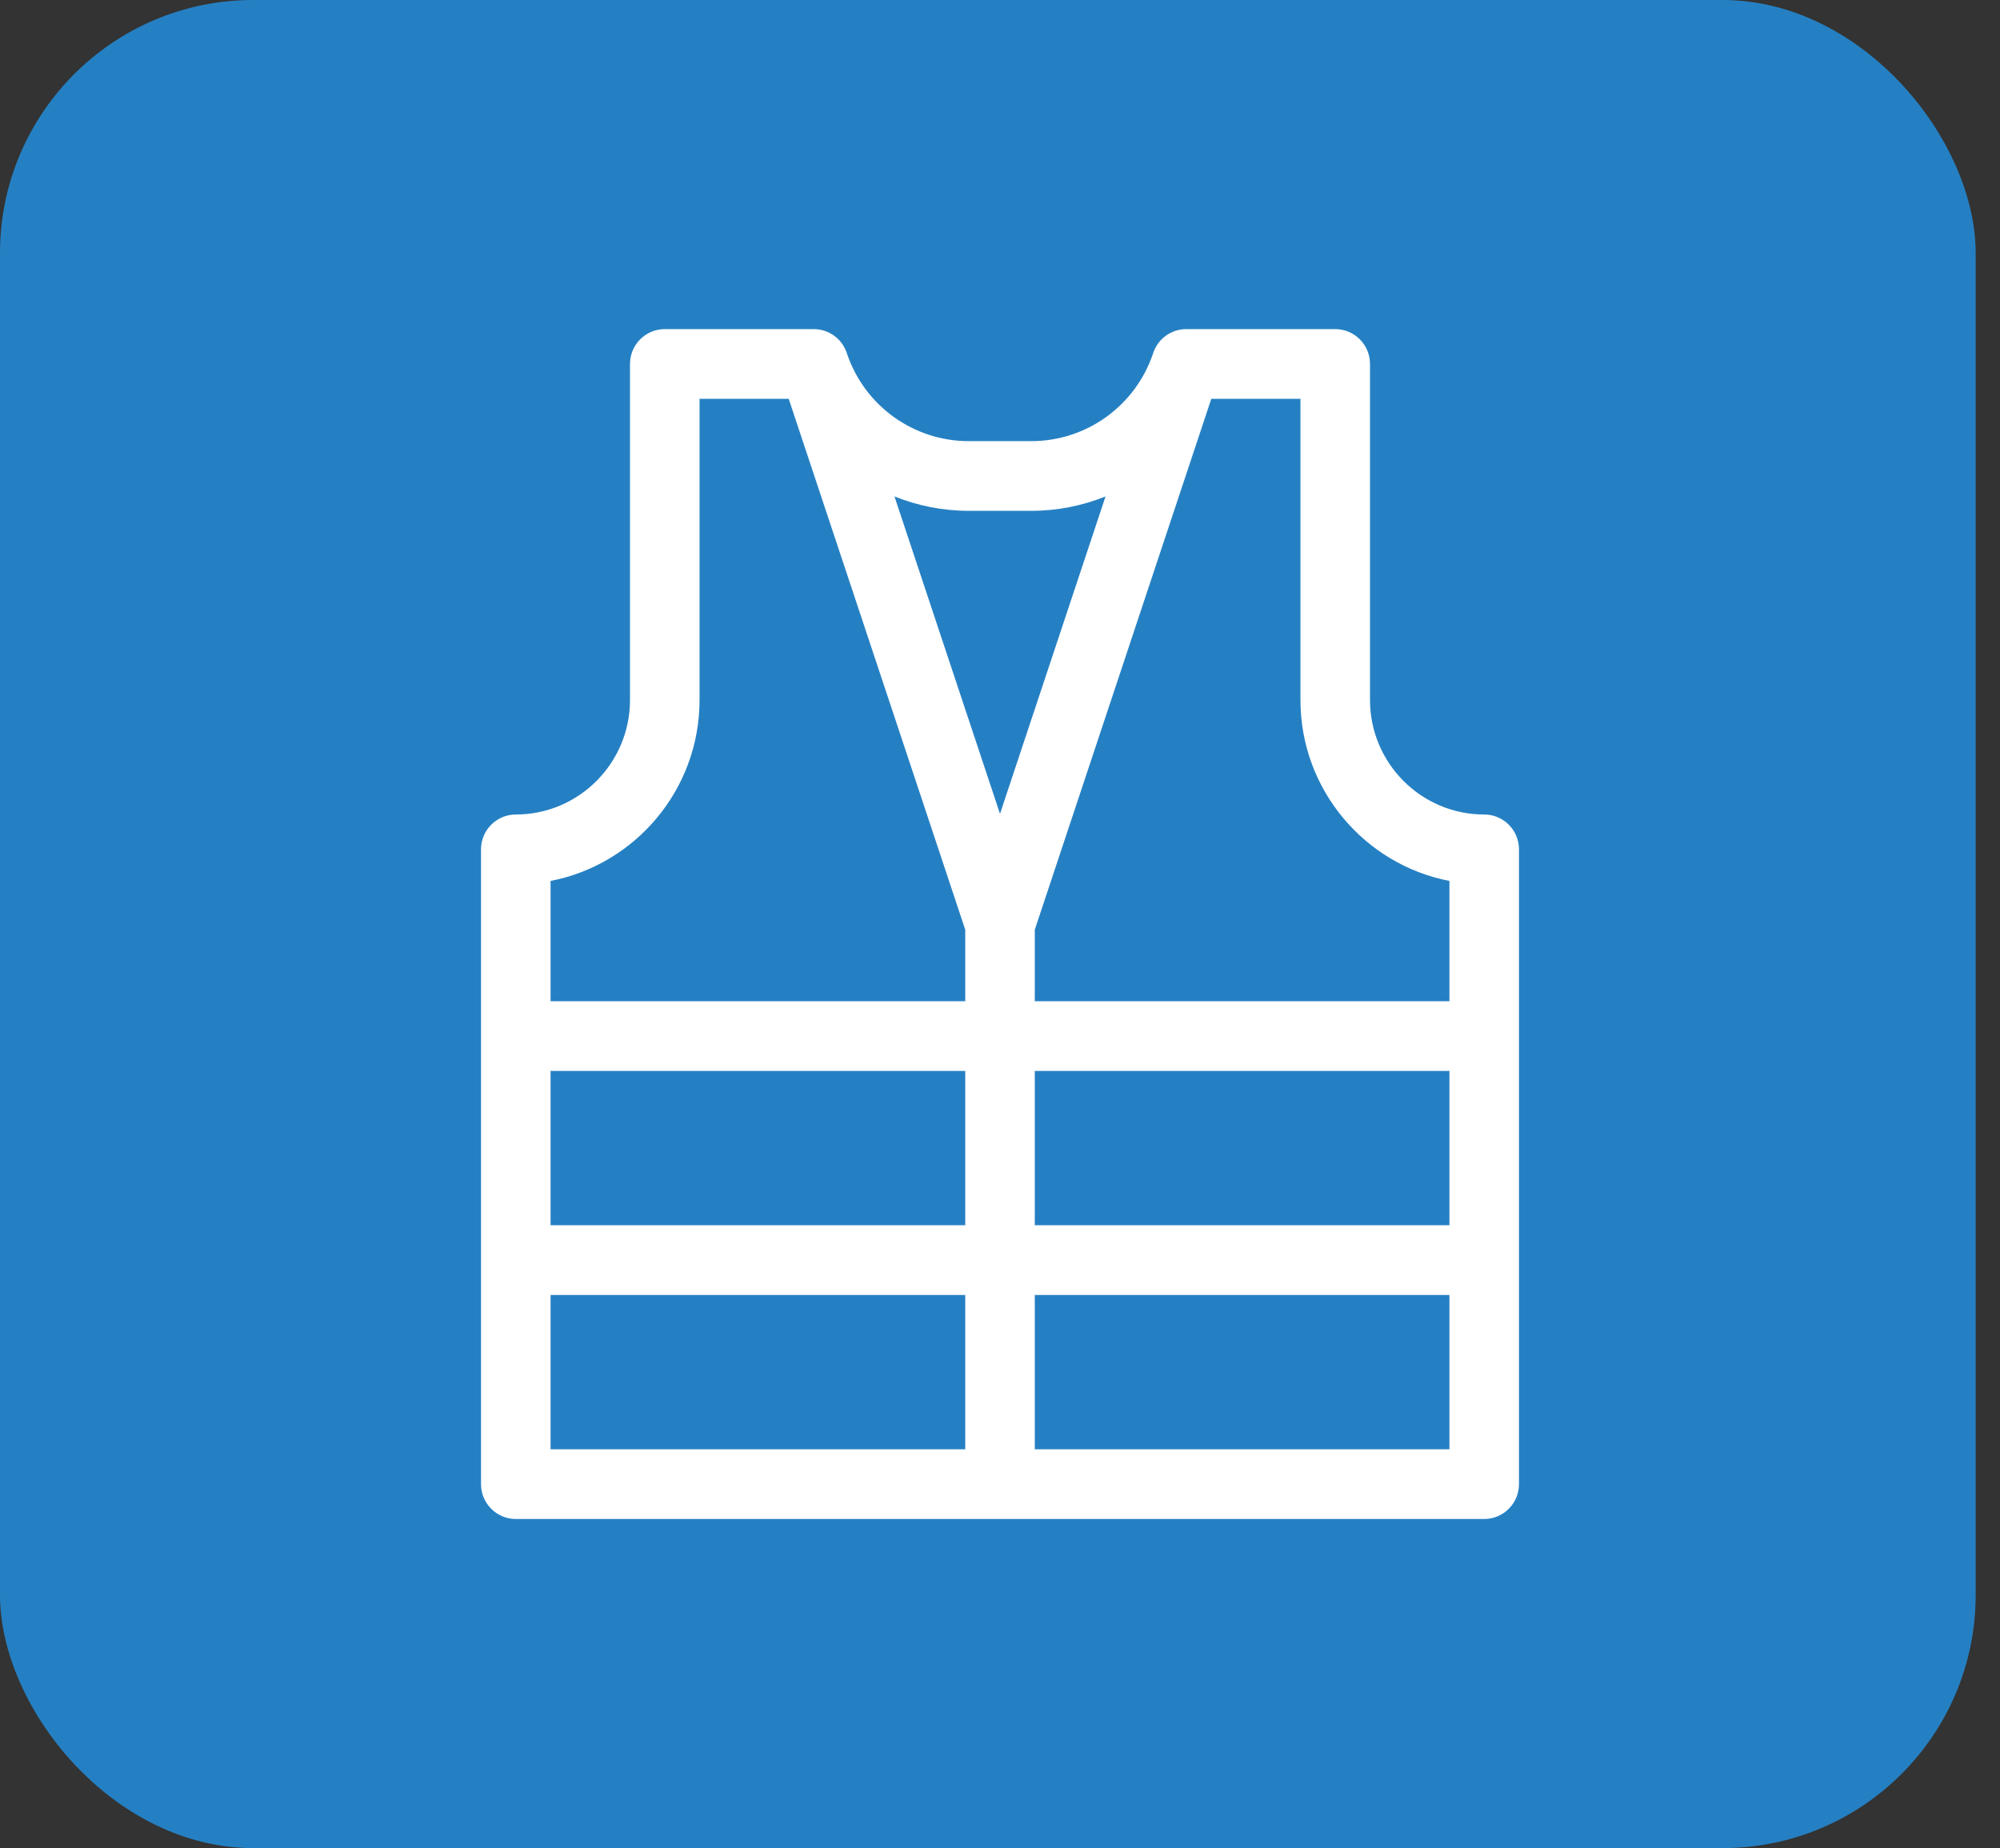
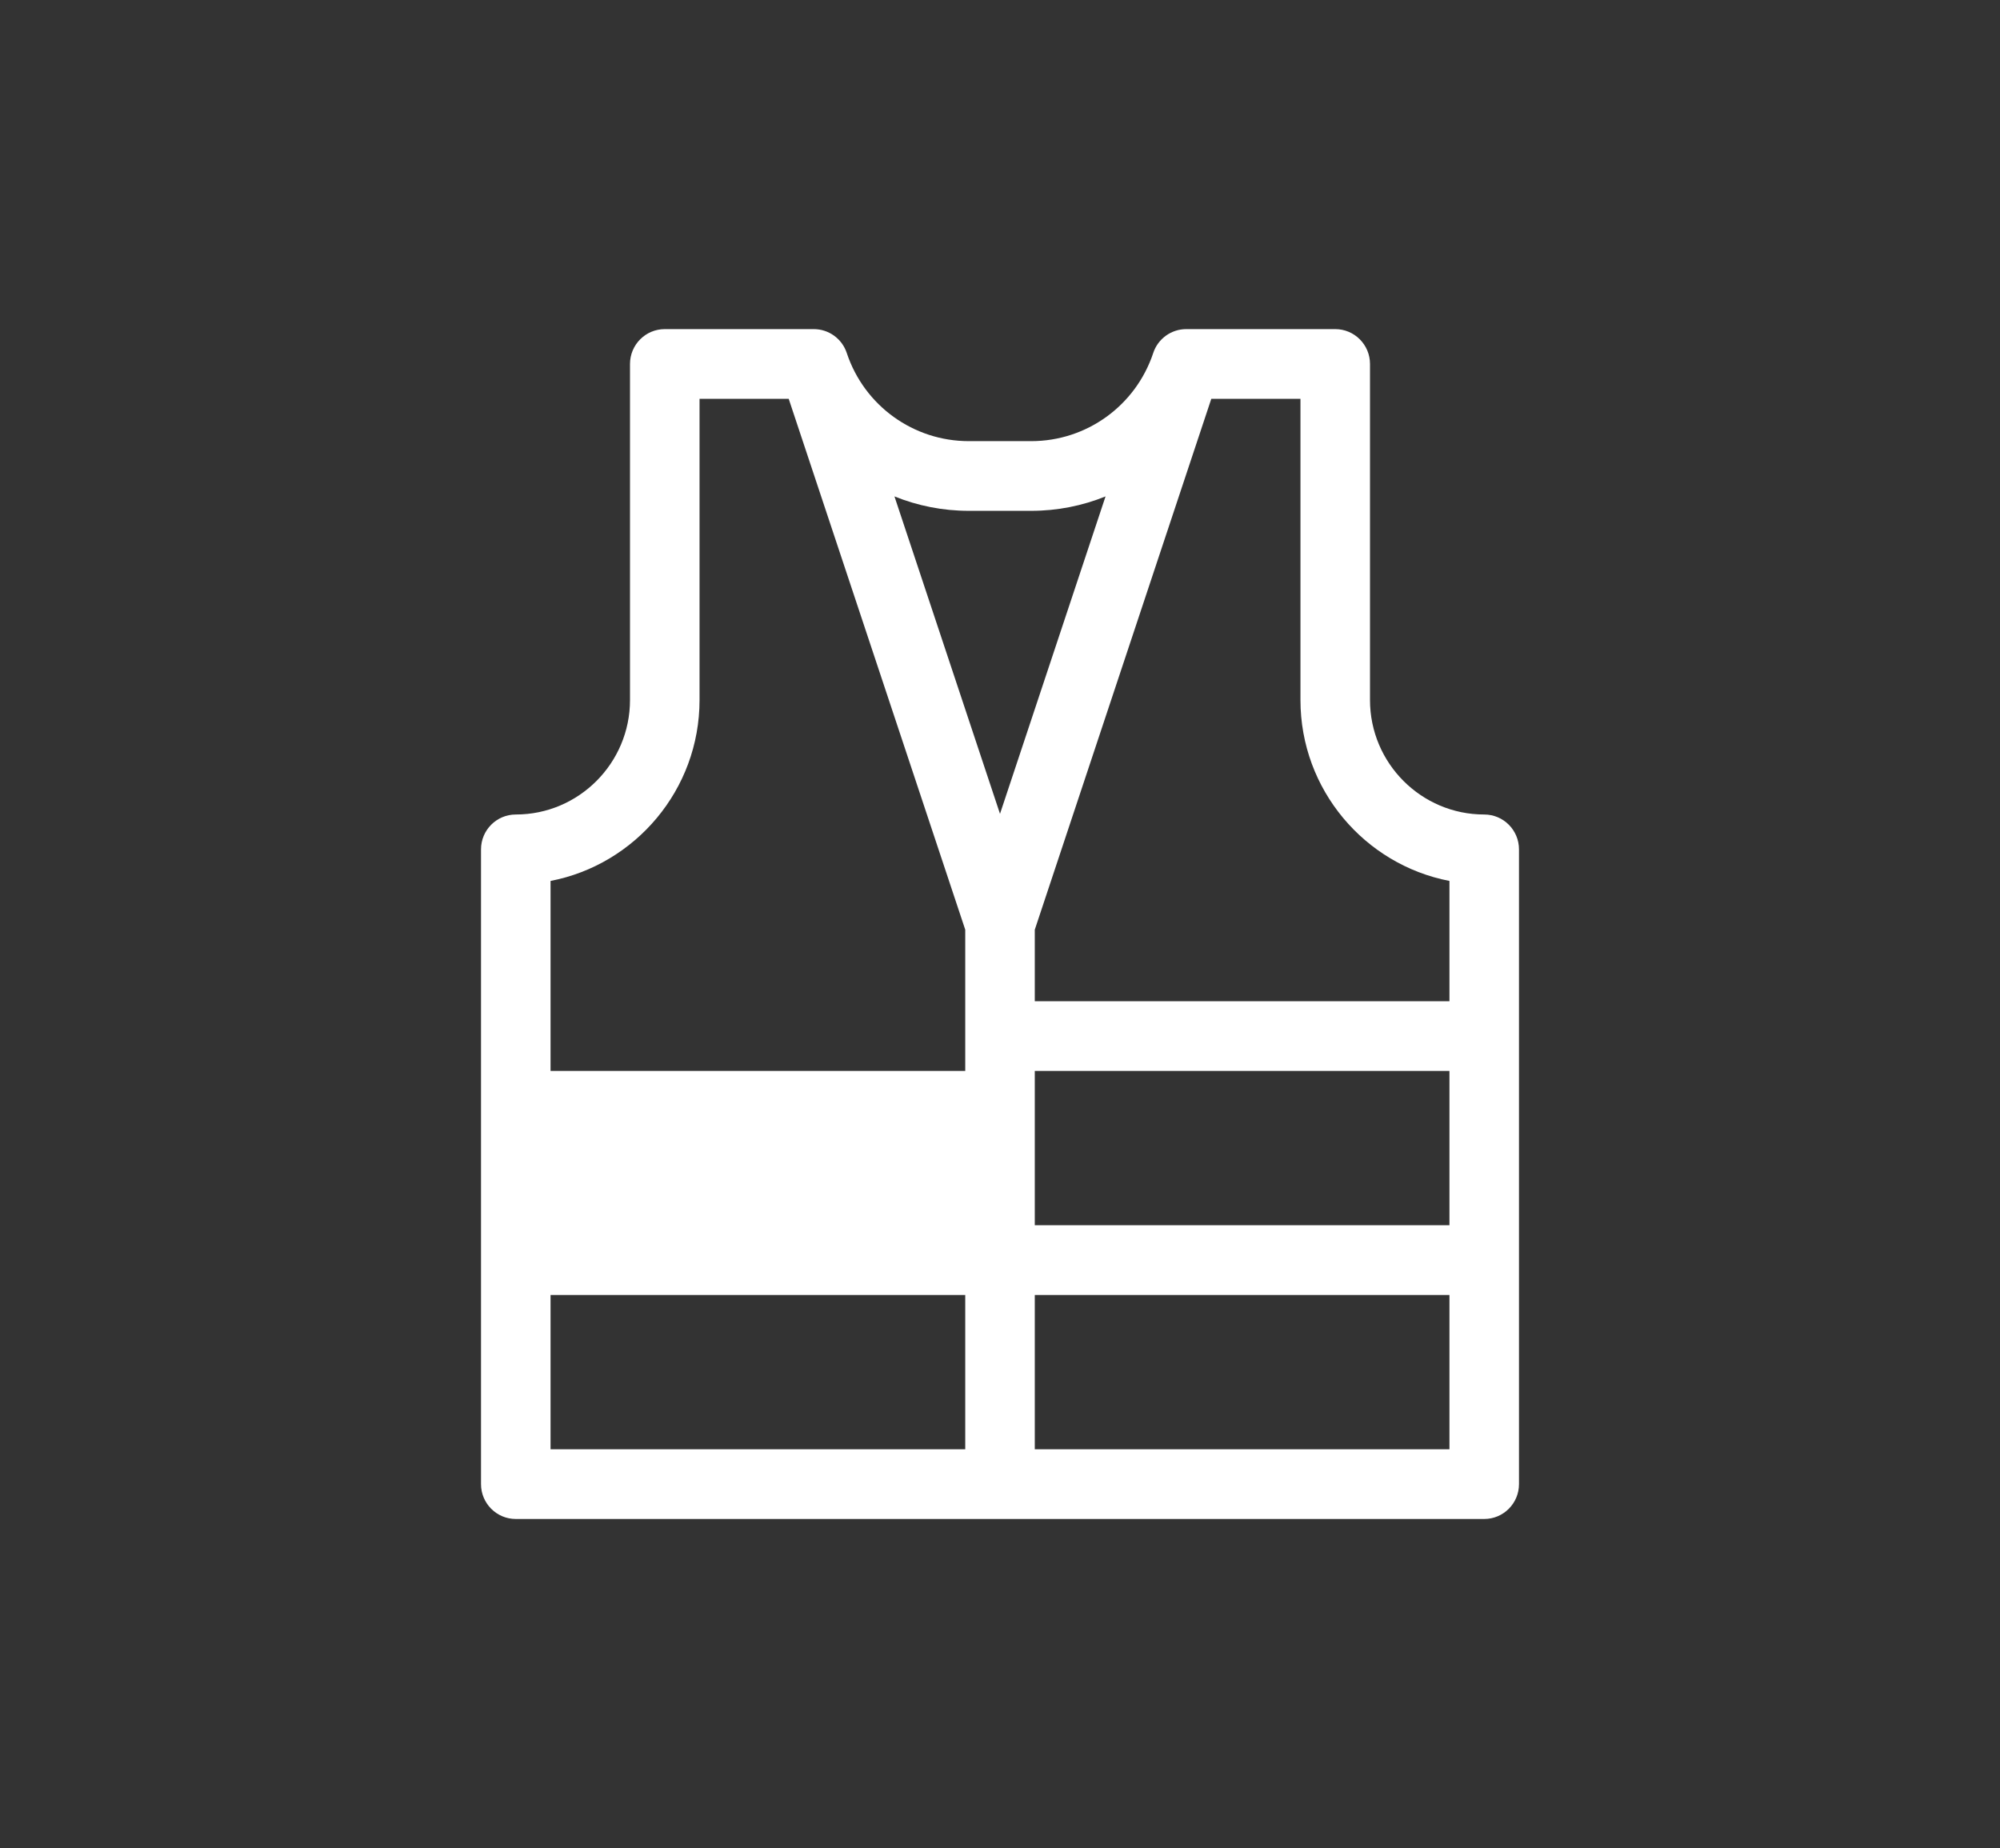
<svg xmlns="http://www.w3.org/2000/svg" width="79" height="73" viewBox="0 0 79 73" fill="none">
  <rect x="0" y="0" width="79" height="73" fill="#333333" stroke="none" />
  <g id="Group 37634">
-     <rect id="Rectangle 20" width="78.039" height="73" rx="10" fill="#2580C3" />
-     <path id="Vector" d="M58.627 32.173C56.139 32.173 54.115 30.145 54.115 27.651V14.377C54.115 13.617 53.5 13 52.741 13H46.856C46.263 13 45.736 13.382 45.551 13.947L45.55 13.951C44.855 16.029 42.919 17.425 40.733 17.425H38.267C36.081 17.425 34.145 16.029 33.451 13.955L33.447 13.943C33.261 13.38 32.736 13 32.144 13H26.259C25.5 13 24.885 13.617 24.885 14.377V27.651C24.885 30.145 22.861 32.173 20.374 32.173C19.615 32.173 19 32.79 19 33.55V58.623C19 59.383 19.615 60 20.374 60H58.626C59.385 60 60 59.383 60 58.623V33.55C60 32.79 59.385 32.173 58.627 32.173ZM38.127 57.246H21.747V51.151H38.127V57.246ZM38.127 48.397H21.747V42.302H38.127V48.397ZM38.127 39.548H21.747V34.797C25.095 34.151 27.632 31.192 27.632 27.651V15.754H31.154L38.127 36.723V39.548ZM35.331 19.608C36.245 19.978 37.238 20.178 38.267 20.178H40.733C41.763 20.178 42.756 19.978 43.669 19.608L39.5 32.146L35.331 19.608ZM57.253 57.246H40.874V51.151H57.253V57.246ZM57.253 48.397H40.874V42.302H57.253V48.397ZM57.253 39.548H40.874V36.723L47.846 15.754H51.368V27.651C51.368 31.192 53.905 34.151 57.253 34.797V39.548H57.253Z" fill="white" />
+     <path id="Vector" d="M58.627 32.173C56.139 32.173 54.115 30.145 54.115 27.651V14.377C54.115 13.617 53.5 13 52.741 13H46.856C46.263 13 45.736 13.382 45.551 13.947L45.55 13.951C44.855 16.029 42.919 17.425 40.733 17.425H38.267C36.081 17.425 34.145 16.029 33.451 13.955L33.447 13.943C33.261 13.38 32.736 13 32.144 13H26.259C25.5 13 24.885 13.617 24.885 14.377V27.651C24.885 30.145 22.861 32.173 20.374 32.173C19.615 32.173 19 32.79 19 33.55V58.623C19 59.383 19.615 60 20.374 60H58.626C59.385 60 60 59.383 60 58.623V33.55C60 32.79 59.385 32.173 58.627 32.173ZM38.127 57.246H21.747V51.151H38.127V57.246ZM38.127 48.397H21.747V42.302H38.127V48.397ZH21.747V34.797C25.095 34.151 27.632 31.192 27.632 27.651V15.754H31.154L38.127 36.723V39.548ZM35.331 19.608C36.245 19.978 37.238 20.178 38.267 20.178H40.733C41.763 20.178 42.756 19.978 43.669 19.608L39.5 32.146L35.331 19.608ZM57.253 57.246H40.874V51.151H57.253V57.246ZM57.253 48.397H40.874V42.302H57.253V48.397ZM57.253 39.548H40.874V36.723L47.846 15.754H51.368V27.651C51.368 31.192 53.905 34.151 57.253 34.797V39.548H57.253Z" fill="white" />
  </g>
</svg>